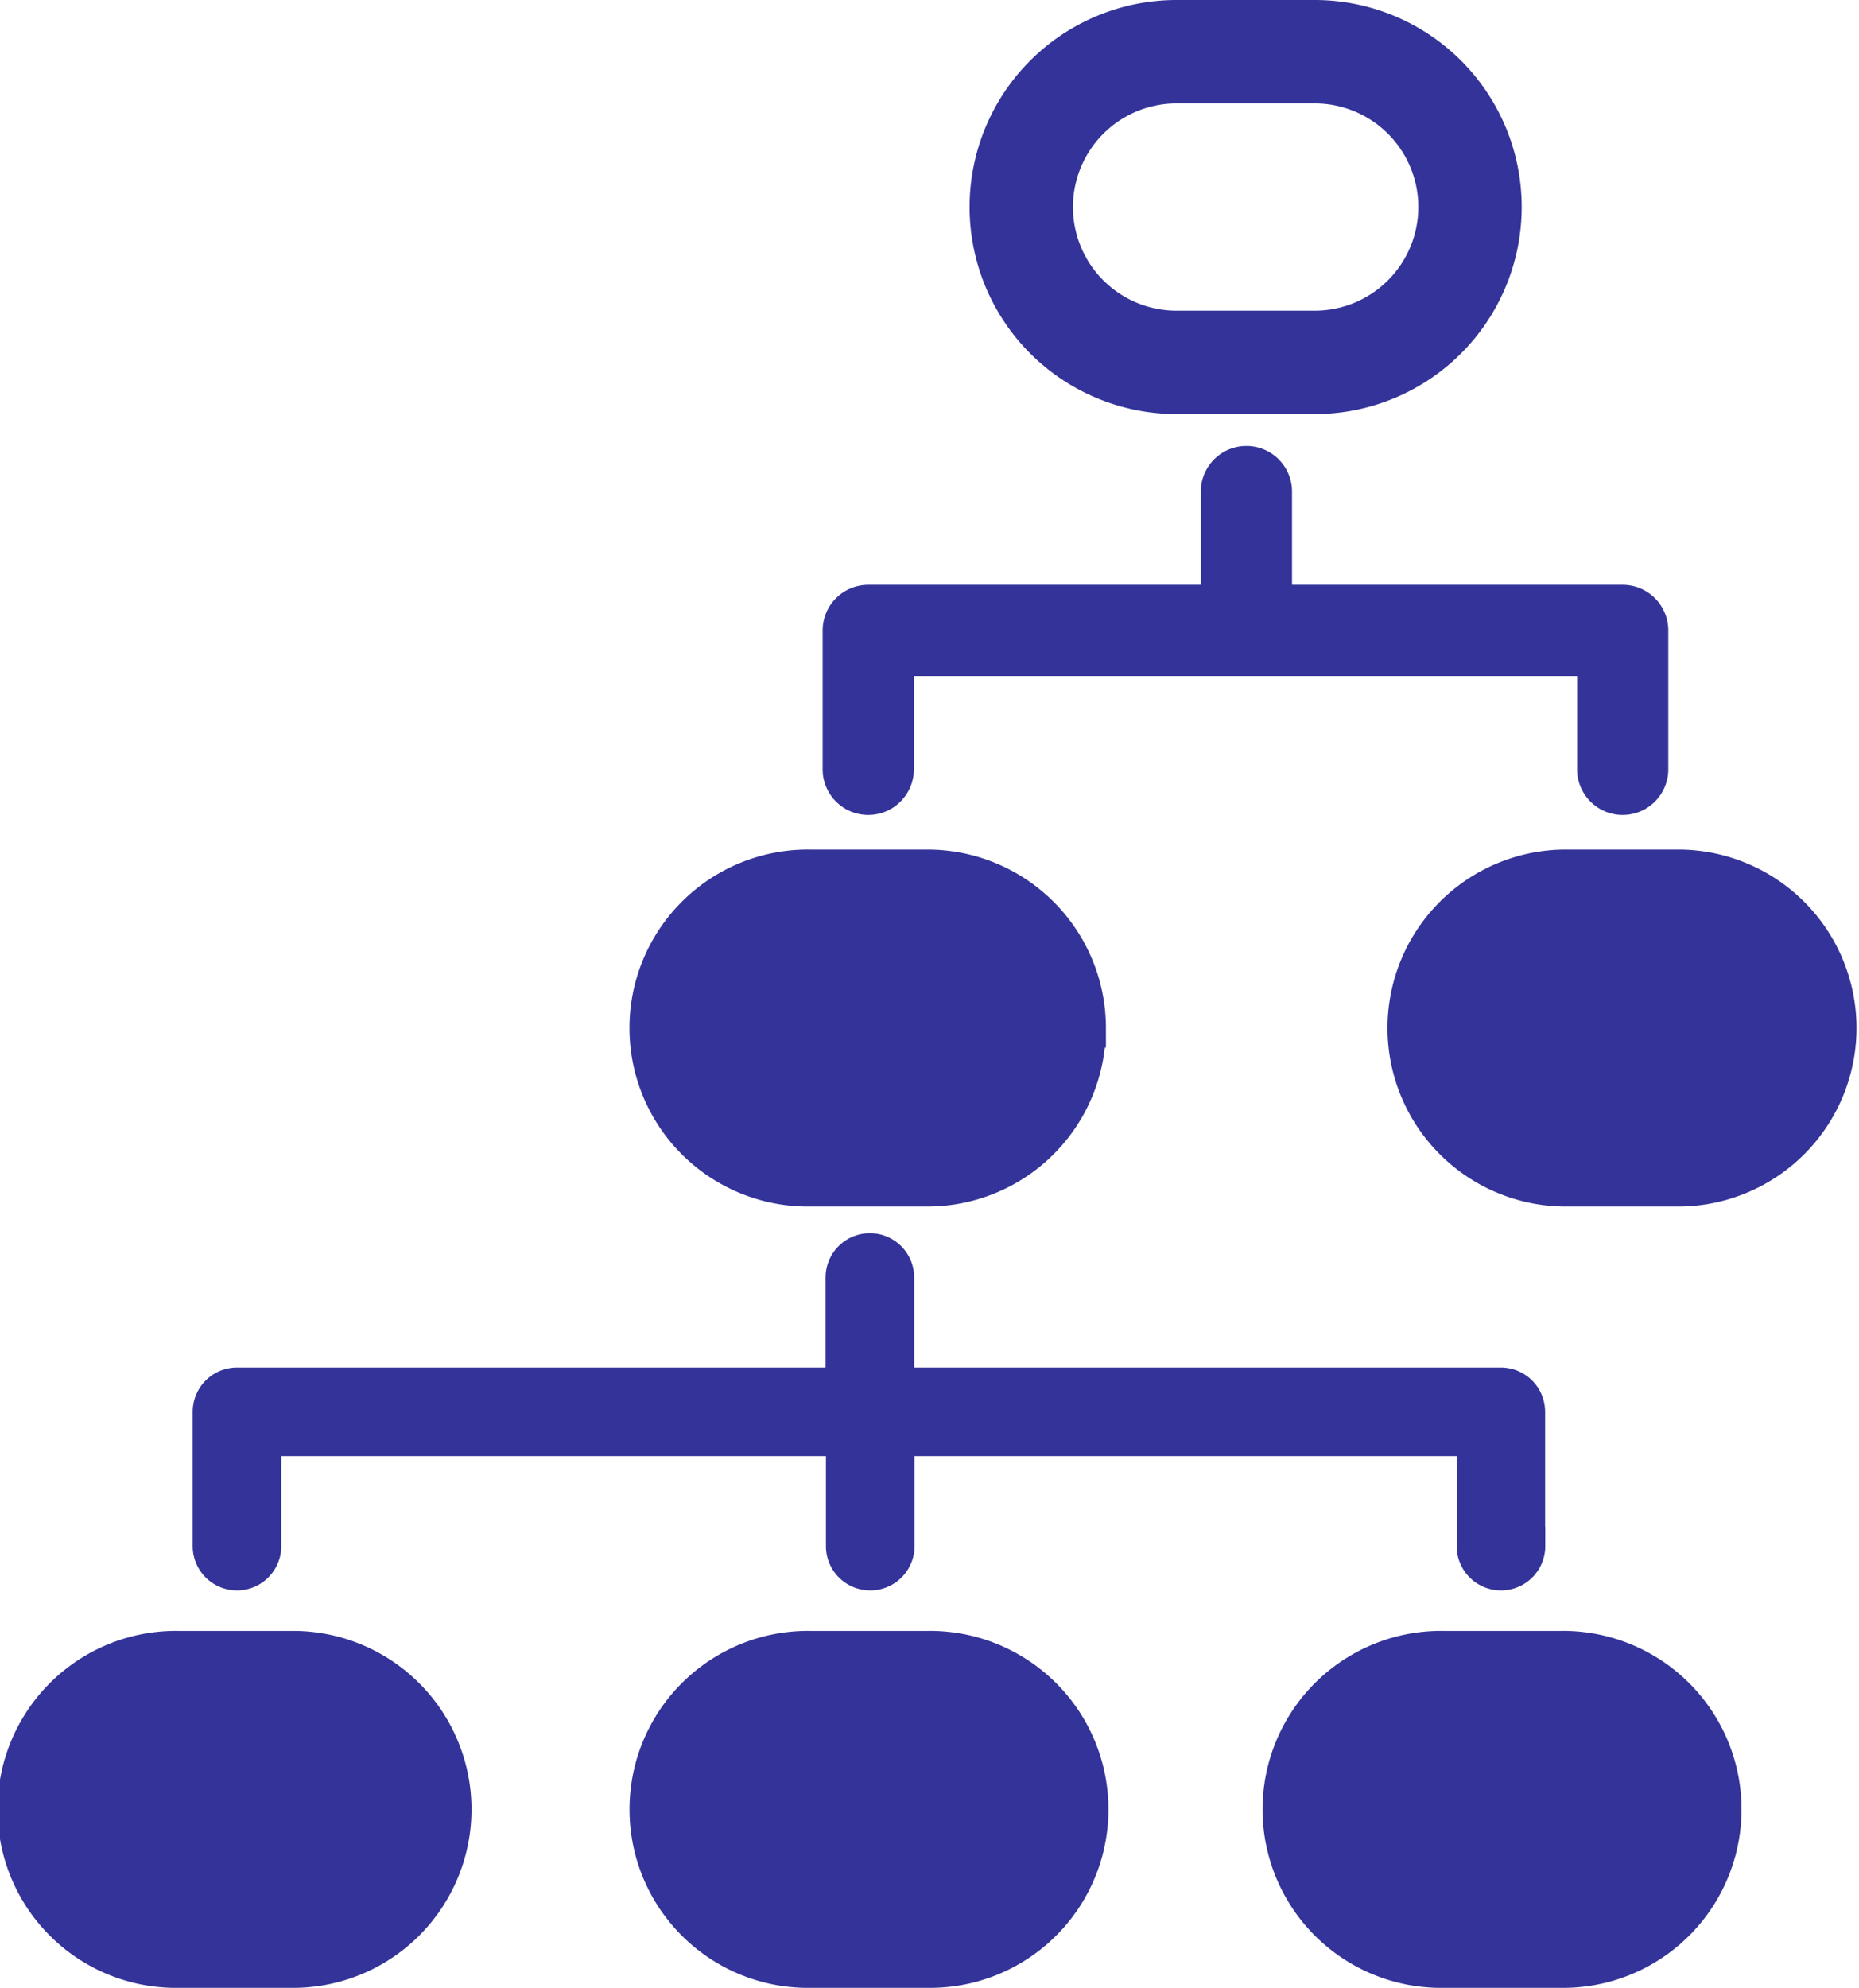
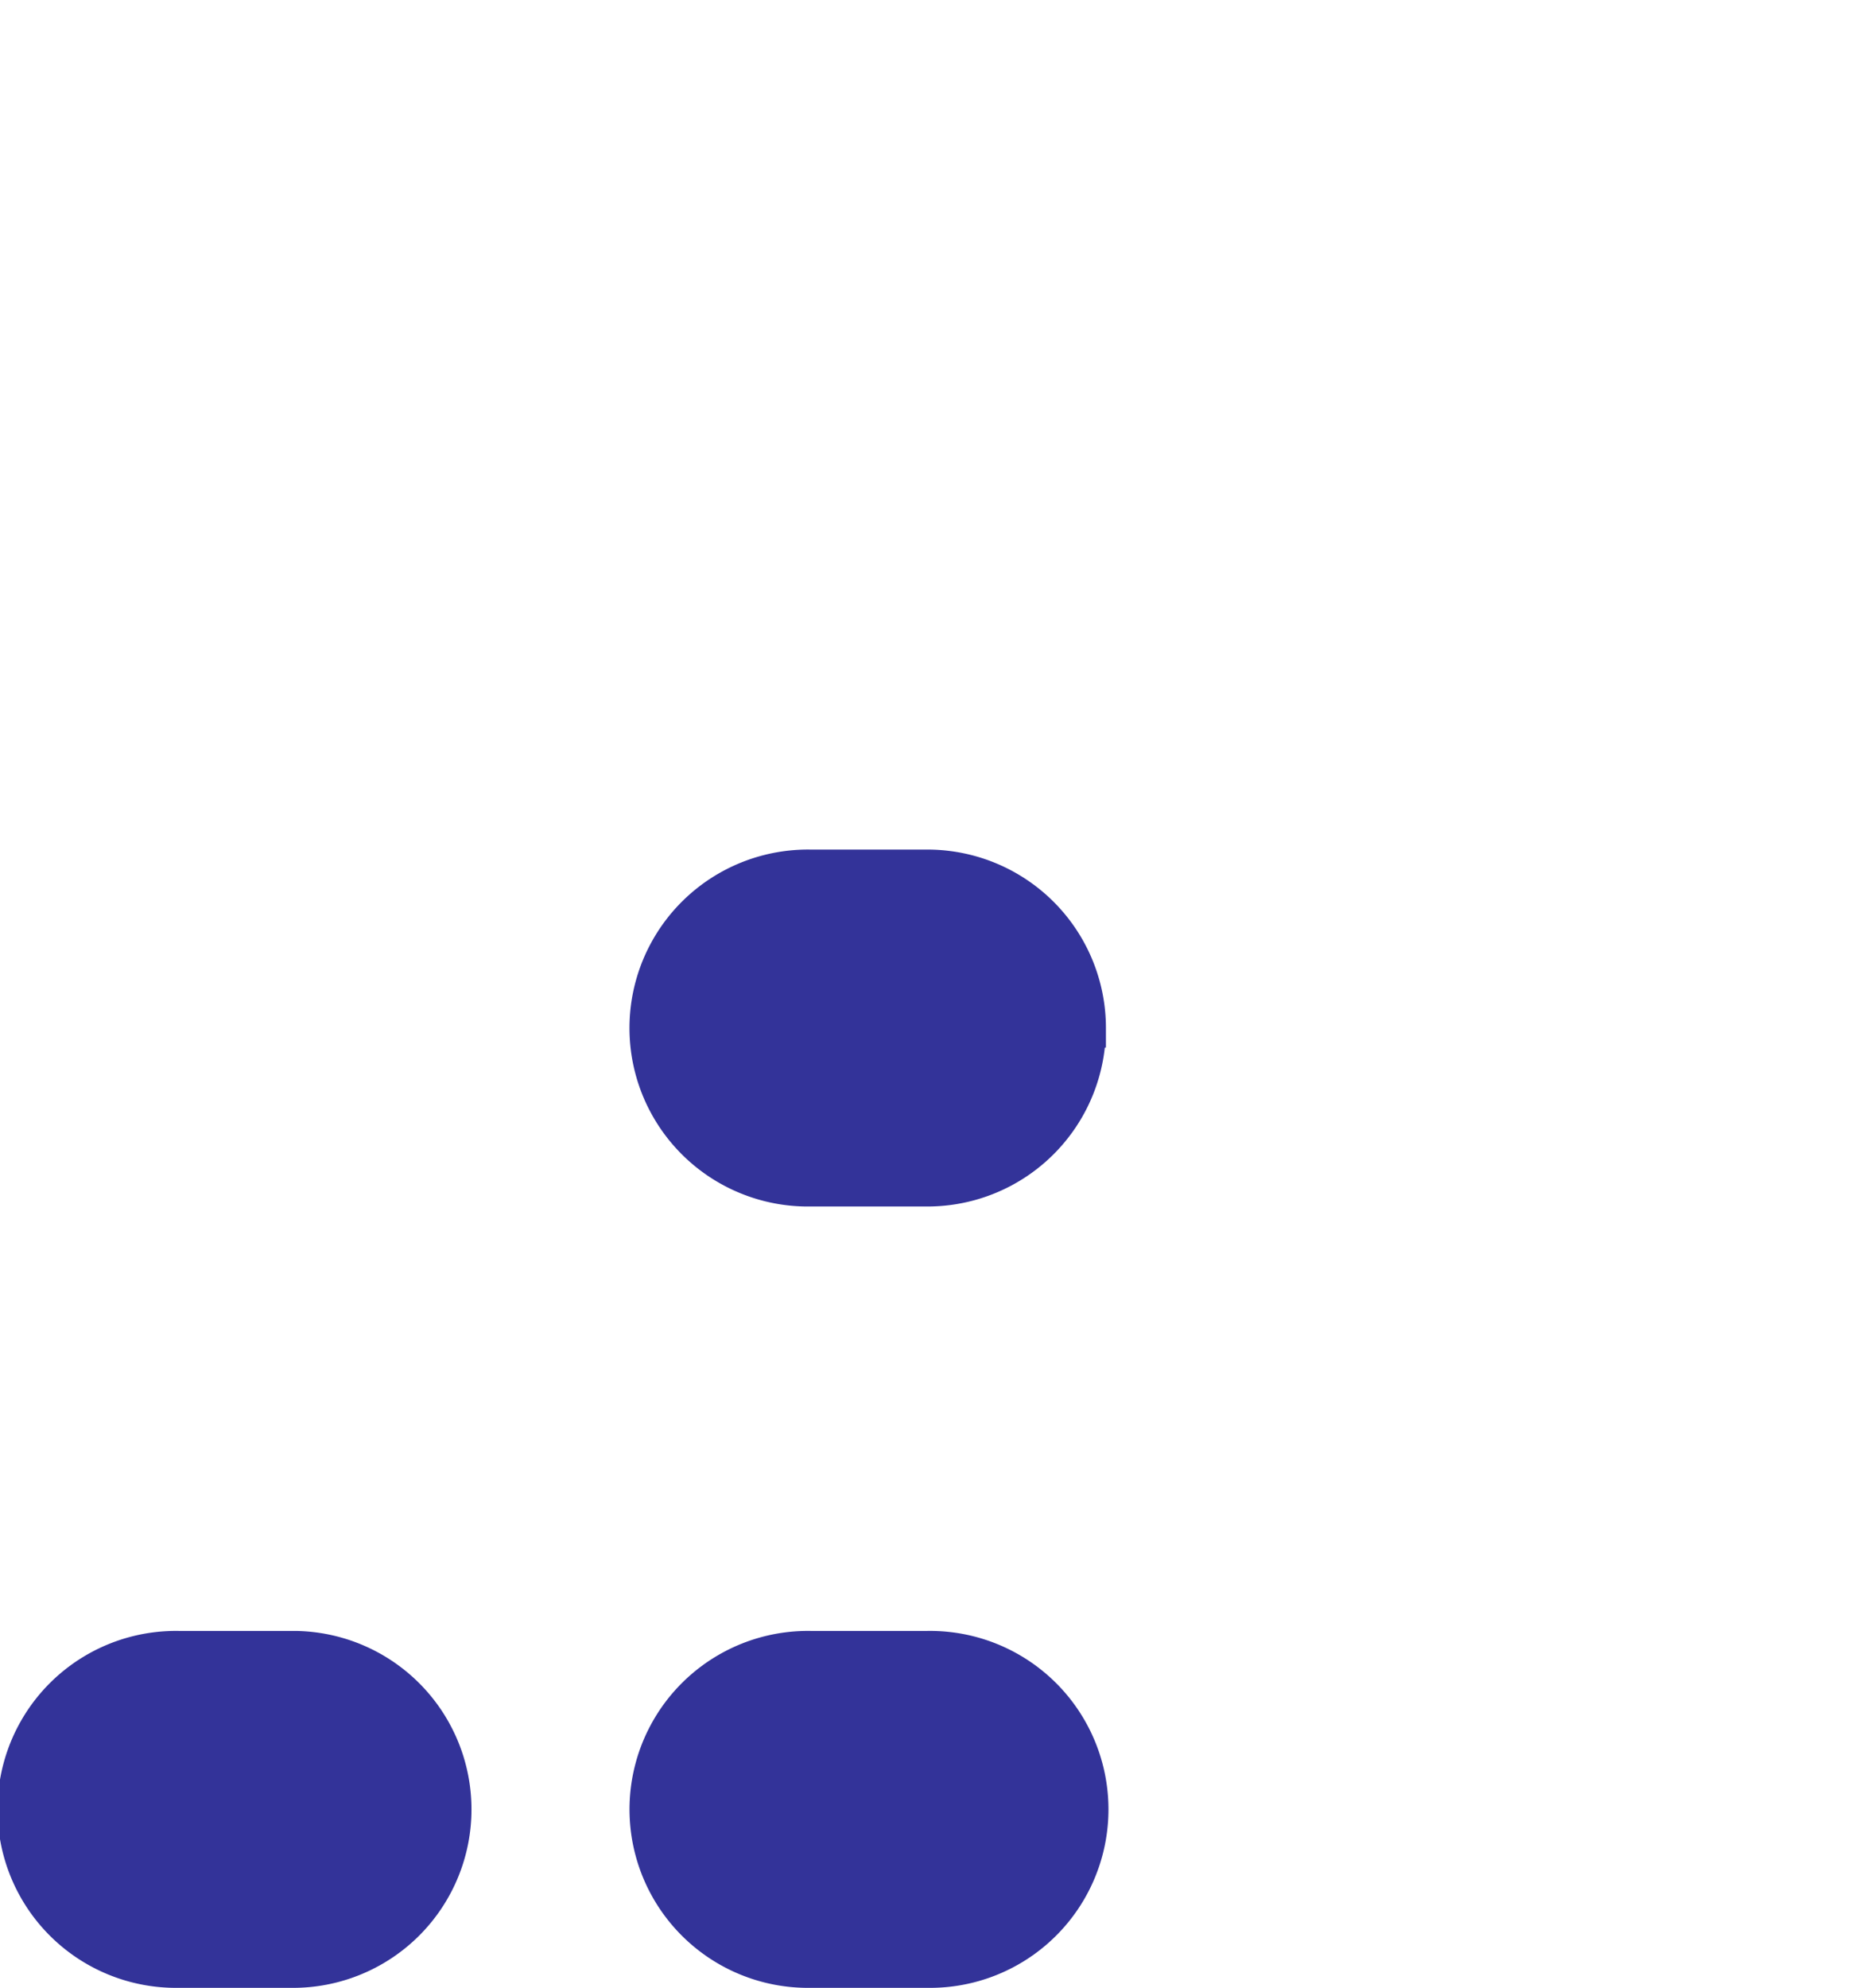
<svg xmlns="http://www.w3.org/2000/svg" width="47.631" height="50.924" viewBox="0 0 47.631 50.924">
  <g id="_10197745301582955600" data-name="10197745301582955600" transform="translate(-5.459 -1.359)">
-     <path id="Path_19172" data-name="Path 19172" d="M76.136,1.859H72.6a4.8,4.8,0,1,0,0,9.607h3.539a4.8,4.8,0,1,0,0-9.607Zm0,7.959H72.6a3.155,3.155,0,1,1,0-6.31h3.539a3.155,3.155,0,1,1,0,6.31Z" transform="translate(-36.995 0)" fill="#339" stroke="#339" stroke-width="1" />
-     <path id="Path_19173" data-name="Path 19173" d="M51.9,88.02V84.579a.636.636,0,0,0-.635-.635H35.734V81.138a.635.635,0,0,0-1.27,0v2.806H18.883a.636.636,0,0,0-.635.635V88.02a.635.635,0,1,0,1.27,0V85.214H34.473V88.02a.635.635,0,1,0,1.27,0V85.214H50.634V88.02a.635.635,0,1,0,1.27,0Z" transform="translate(-7.352 -47.053)" fill="#339" stroke="#339" stroke-width="1" />
-     <path id="Path_19174" data-name="Path 19174" d="M78.43,33.857H69.458V30.968a.668.668,0,1,0-1.337,0v2.889H59.1a.669.669,0,0,0-.668.668v3.558a.668.668,0,0,0,1.337,0V35.194H77.762v2.889a.668.668,0,0,0,1.337,0V34.525a.669.669,0,0,0-.668-.668Z" transform="translate(-31.395 -17.016)" fill="#339" stroke="#339" stroke-width="1" />
    <path id="Path_19175" data-name="Path 19175" d="M57.414,60.111a4.072,4.072,0,0,0-4.072-4.072h-3a4.072,4.072,0,1,0,0,8.143h3a4.071,4.071,0,0,0,4.071-4.071Z" transform="translate(-24.119 -32.416)" fill="#339" stroke="#339" stroke-width="1" />
-     <path id="Path_19176" data-name="Path 19176" d="M101.374,56.039h-3a4.072,4.072,0,0,0,0,8.143h3a4.072,4.072,0,0,0,0-8.143Z" transform="translate(-52.856 -32.416)" fill="#339" stroke="#339" stroke-width="1" />
    <path id="Path_19177" data-name="Path 19177" d="M13.031,105.869h-3a4.072,4.072,0,1,0,0,8.143h3a4.072,4.072,0,0,0,0-8.143Z" transform="translate(0 -62.23)" fill="#339" stroke="#339" stroke-width="1" />
-     <path id="Path_19178" data-name="Path 19178" d="M53.343,105.869h-3a4.072,4.072,0,1,0,0,8.143h3a4.072,4.072,0,1,0,0-8.143Z" transform="translate(-24.119 -62.23)" fill="#339" stroke="#339" stroke-width="1" />
-     <path id="Path_19179" data-name="Path 19179" d="M93.722,105.869h-3a4.072,4.072,0,1,0,0,8.143h3a4.072,4.072,0,1,0,0-8.143Z" transform="translate(-48.278 -62.23)" fill="#339" stroke="#339" stroke-width="1" />
+     <path id="Path_19178" data-name="Path 19178" d="M53.343,105.869h-3a4.072,4.072,0,1,0,0,8.143h3a4.072,4.072,0,1,0,0-8.143" transform="translate(-24.119 -62.23)" fill="#339" stroke="#339" stroke-width="1" />
  </g>
</svg>